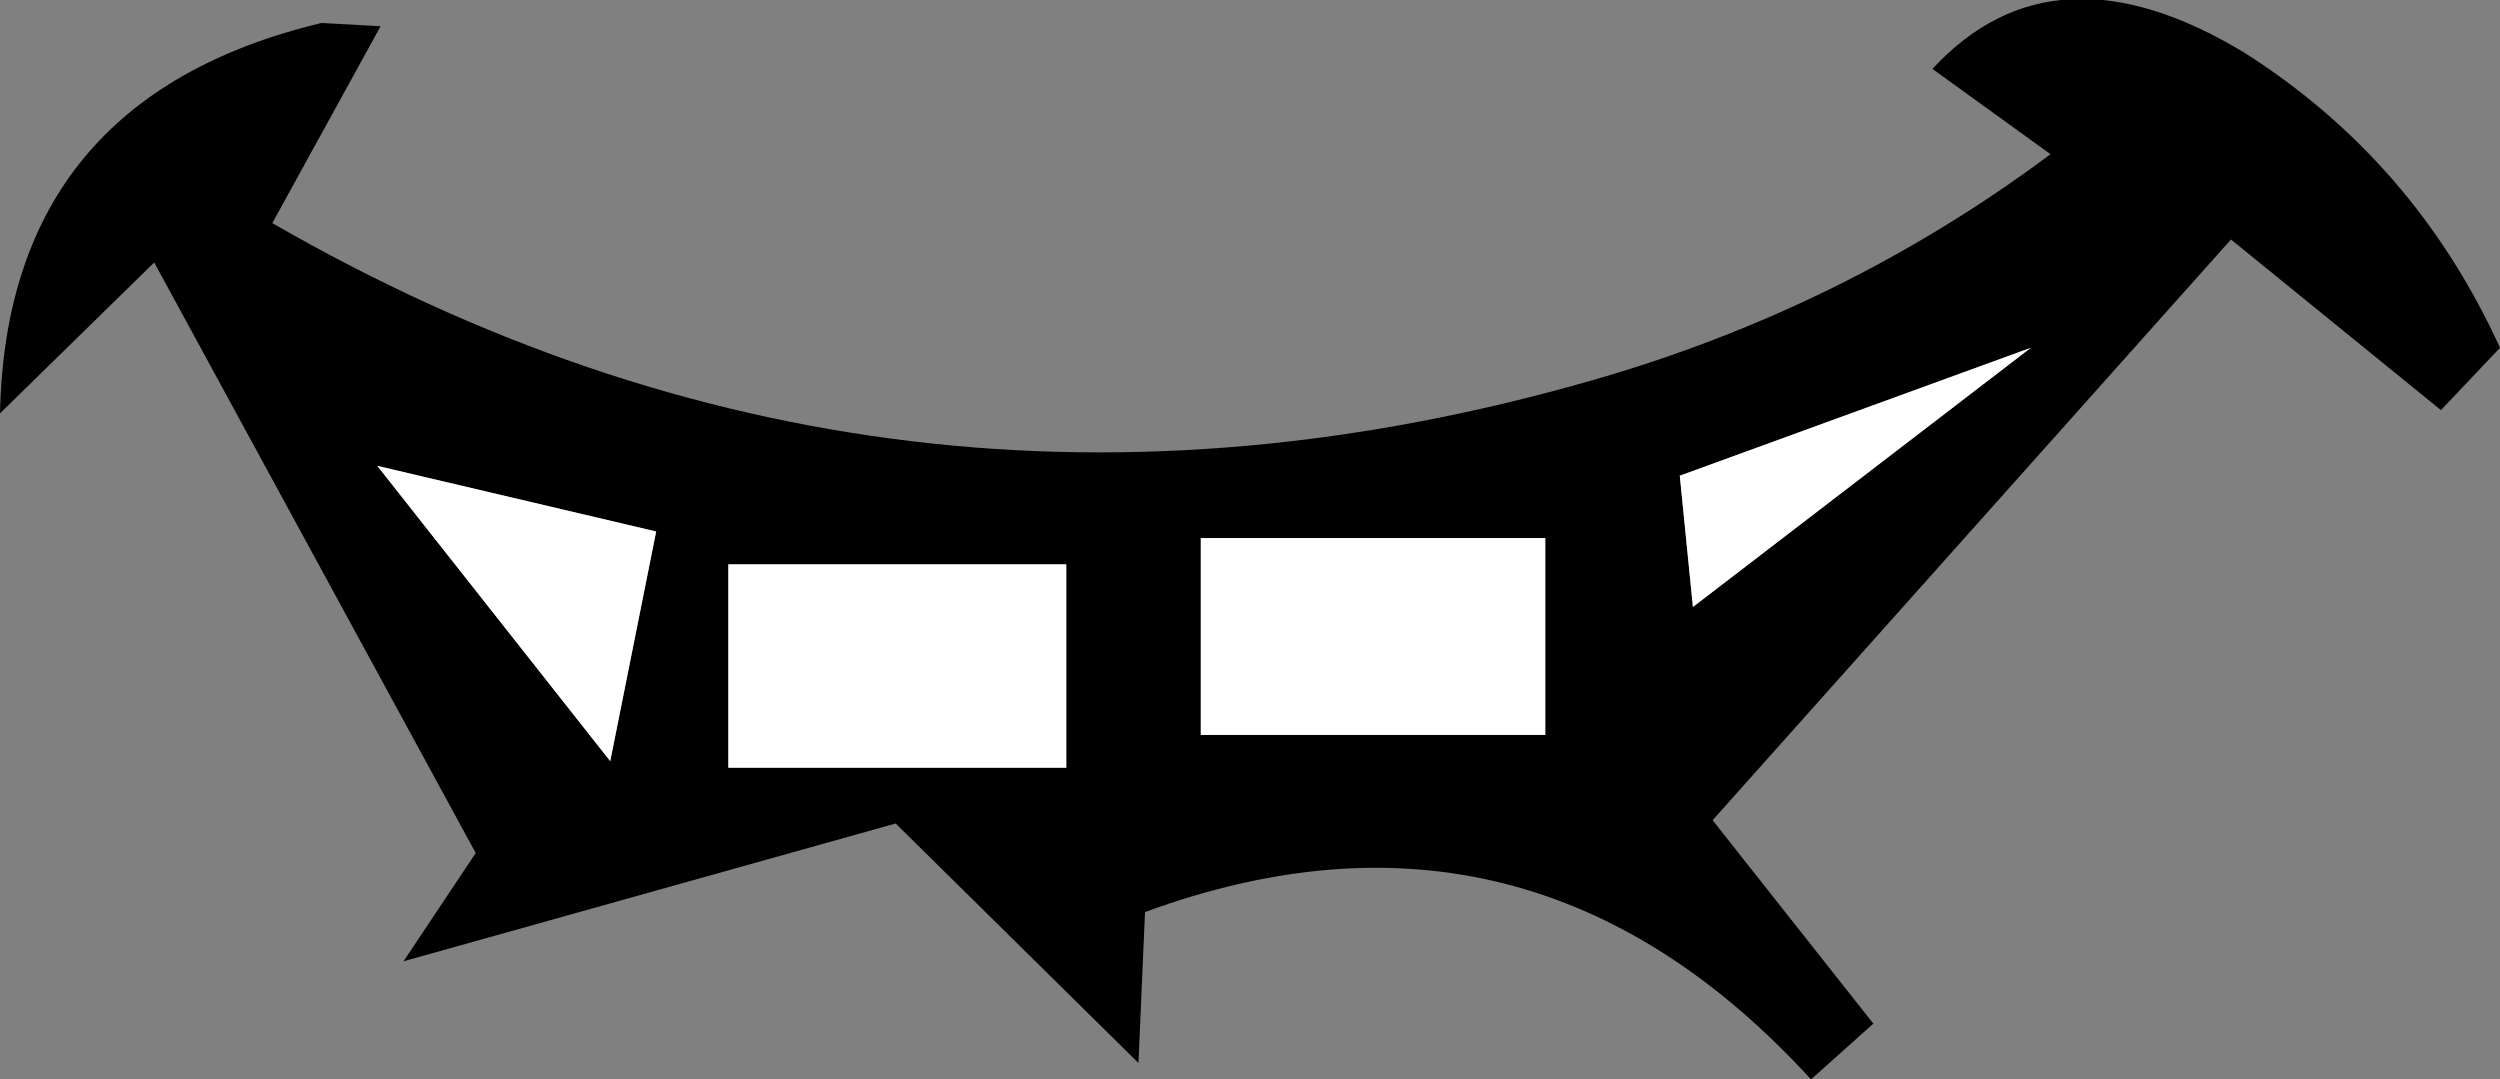
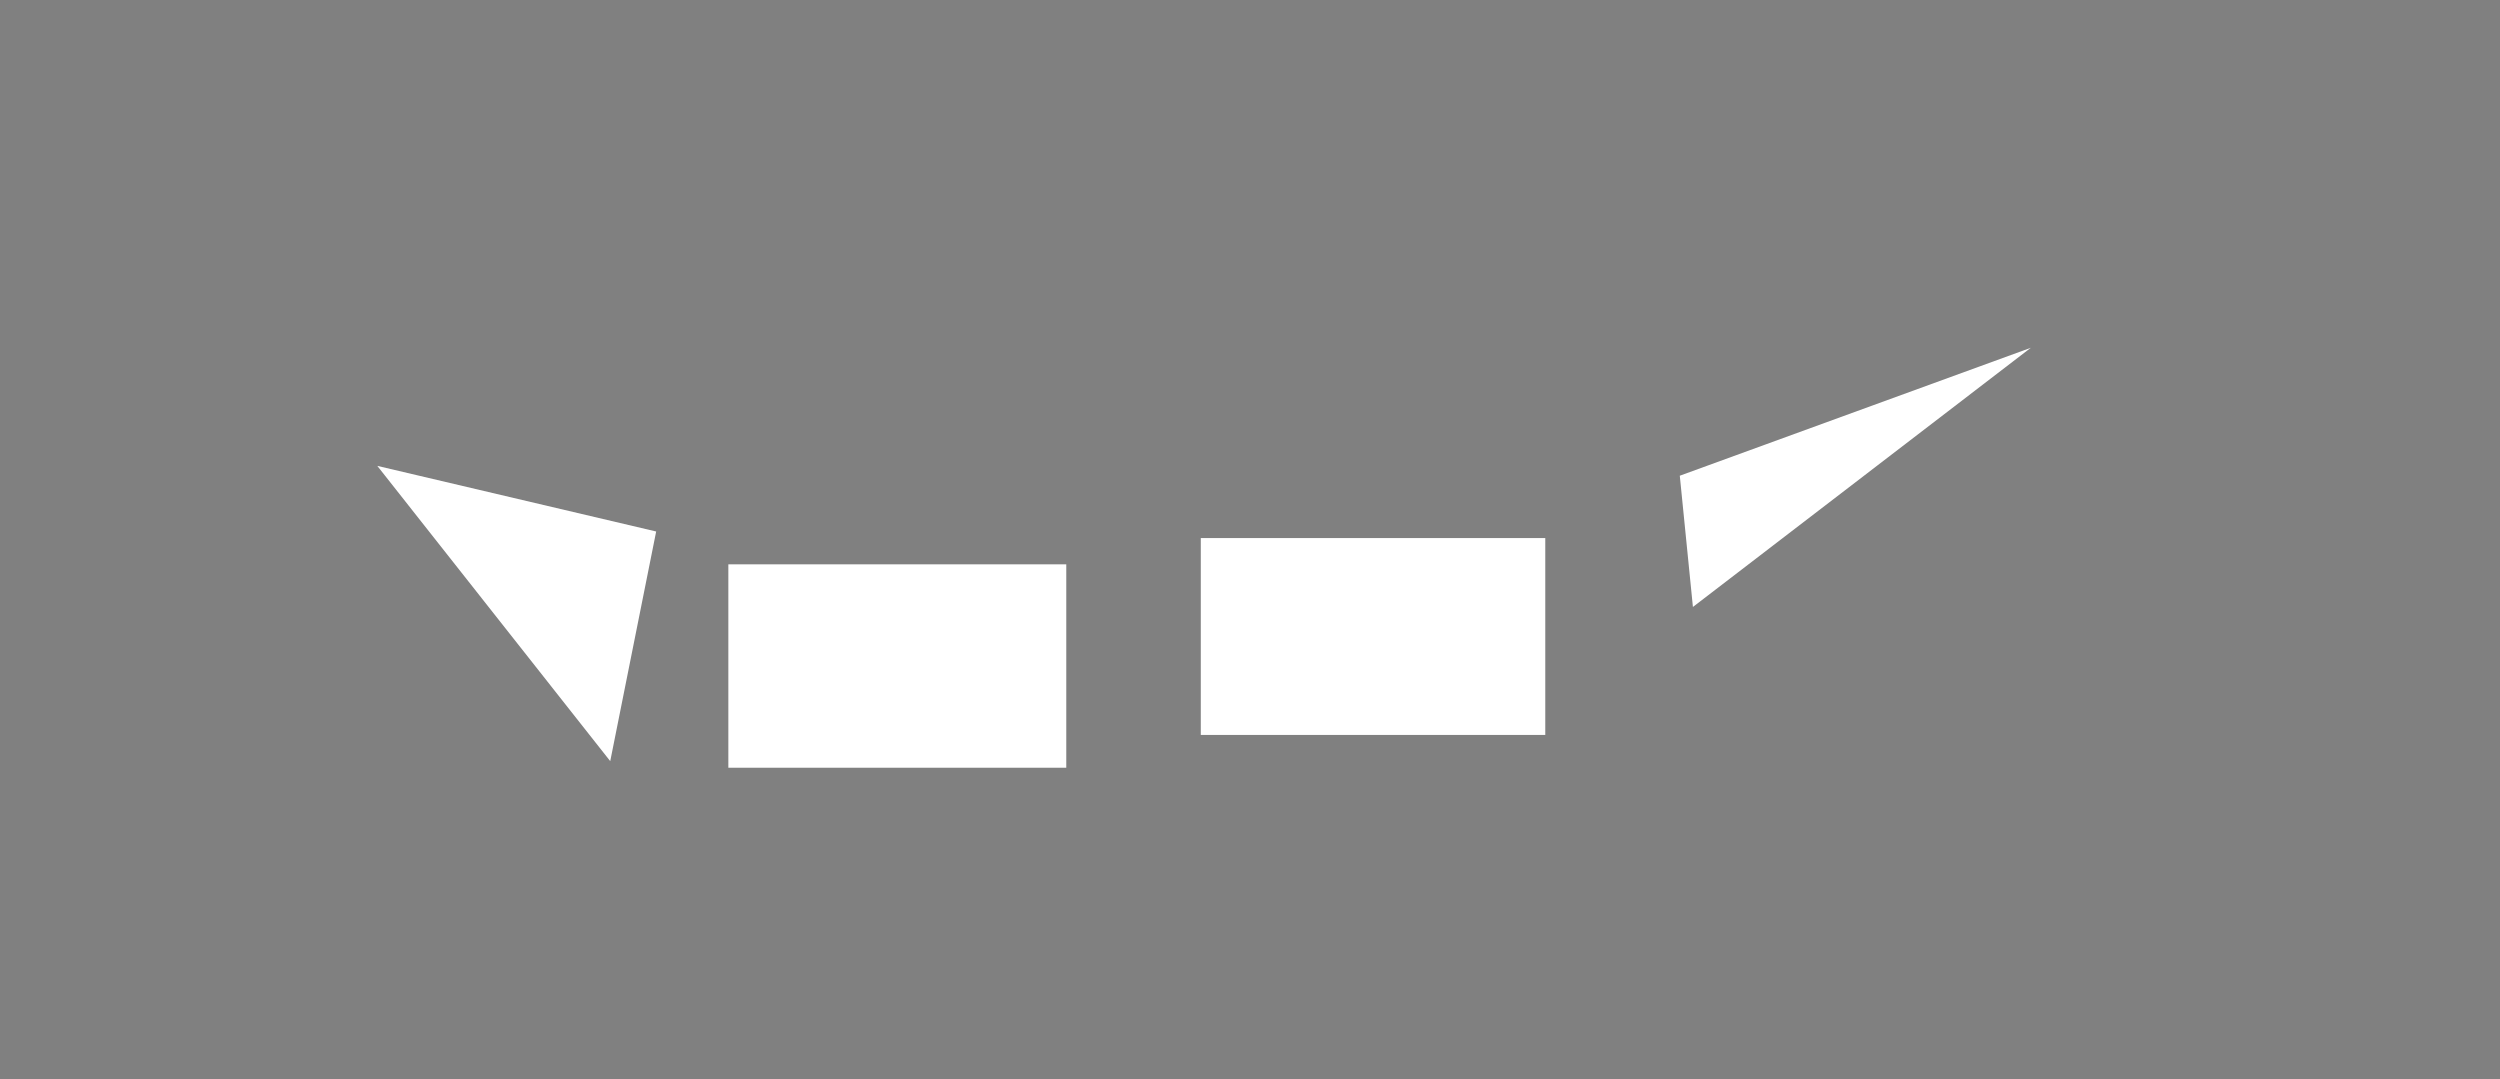
<svg xmlns="http://www.w3.org/2000/svg" height="16.45px" width="38.1px">
  <rect width="100%" height="100%" fill="#808080" stroke="none" />
  <g transform="matrix(1.0, 0.0, 0.0, 1.0, 19.05, 8.2)">
-     <path d="M11.9 -2.9 L6.55 -0.95 6.75 1.05 11.9 -2.9 M12.2 -5.85 L10.4 -7.15 Q12.25 -9.15 15.15 -7.4 17.75 -5.75 19.05 -2.9 L18.15 -1.95 14.95 -4.55 7.05 4.3 9.5 7.4 8.55 8.25 Q4.25 3.55 -1.6 5.7 L-1.7 8.0 -5.4 4.35 -12.9 6.45 -11.8 4.8 -16.7 -4.2 -19.05 -1.9 Q-18.95 -6.7 -14.15 -7.85 L-13.25 -7.8 -14.9 -4.8 Q-5.45 0.65 5.2 -2.4 9.05 -3.5 12.2 -5.85 M-7.95 0.4 L-7.95 3.5 -2.8 3.5 -2.8 0.4 -7.95 0.4 M-9.05 -0.1 L-13.3 -1.1 -9.75 3.4 -9.05 -0.1 M4.5 3.0 L4.5 0.0 -0.75 0.0 -0.75 3.0 4.5 3.0" fill="#000000" fill-rule="evenodd" stroke="none" />
    <path d="M11.9 -2.9 L6.75 1.05 6.55 -0.95 11.9 -2.9 M4.5 3.0 L-0.75 3.0 -0.75 0.0 4.5 0.0 4.5 3.0 M-9.05 -0.1 L-9.75 3.4 -13.3 -1.1 -9.05 -0.1 M-7.95 0.4 L-2.8 0.4 -2.8 3.5 -7.95 3.5 -7.95 0.4" fill="#ffffff" fill-rule="evenodd" stroke="none" />
  </g>
</svg>